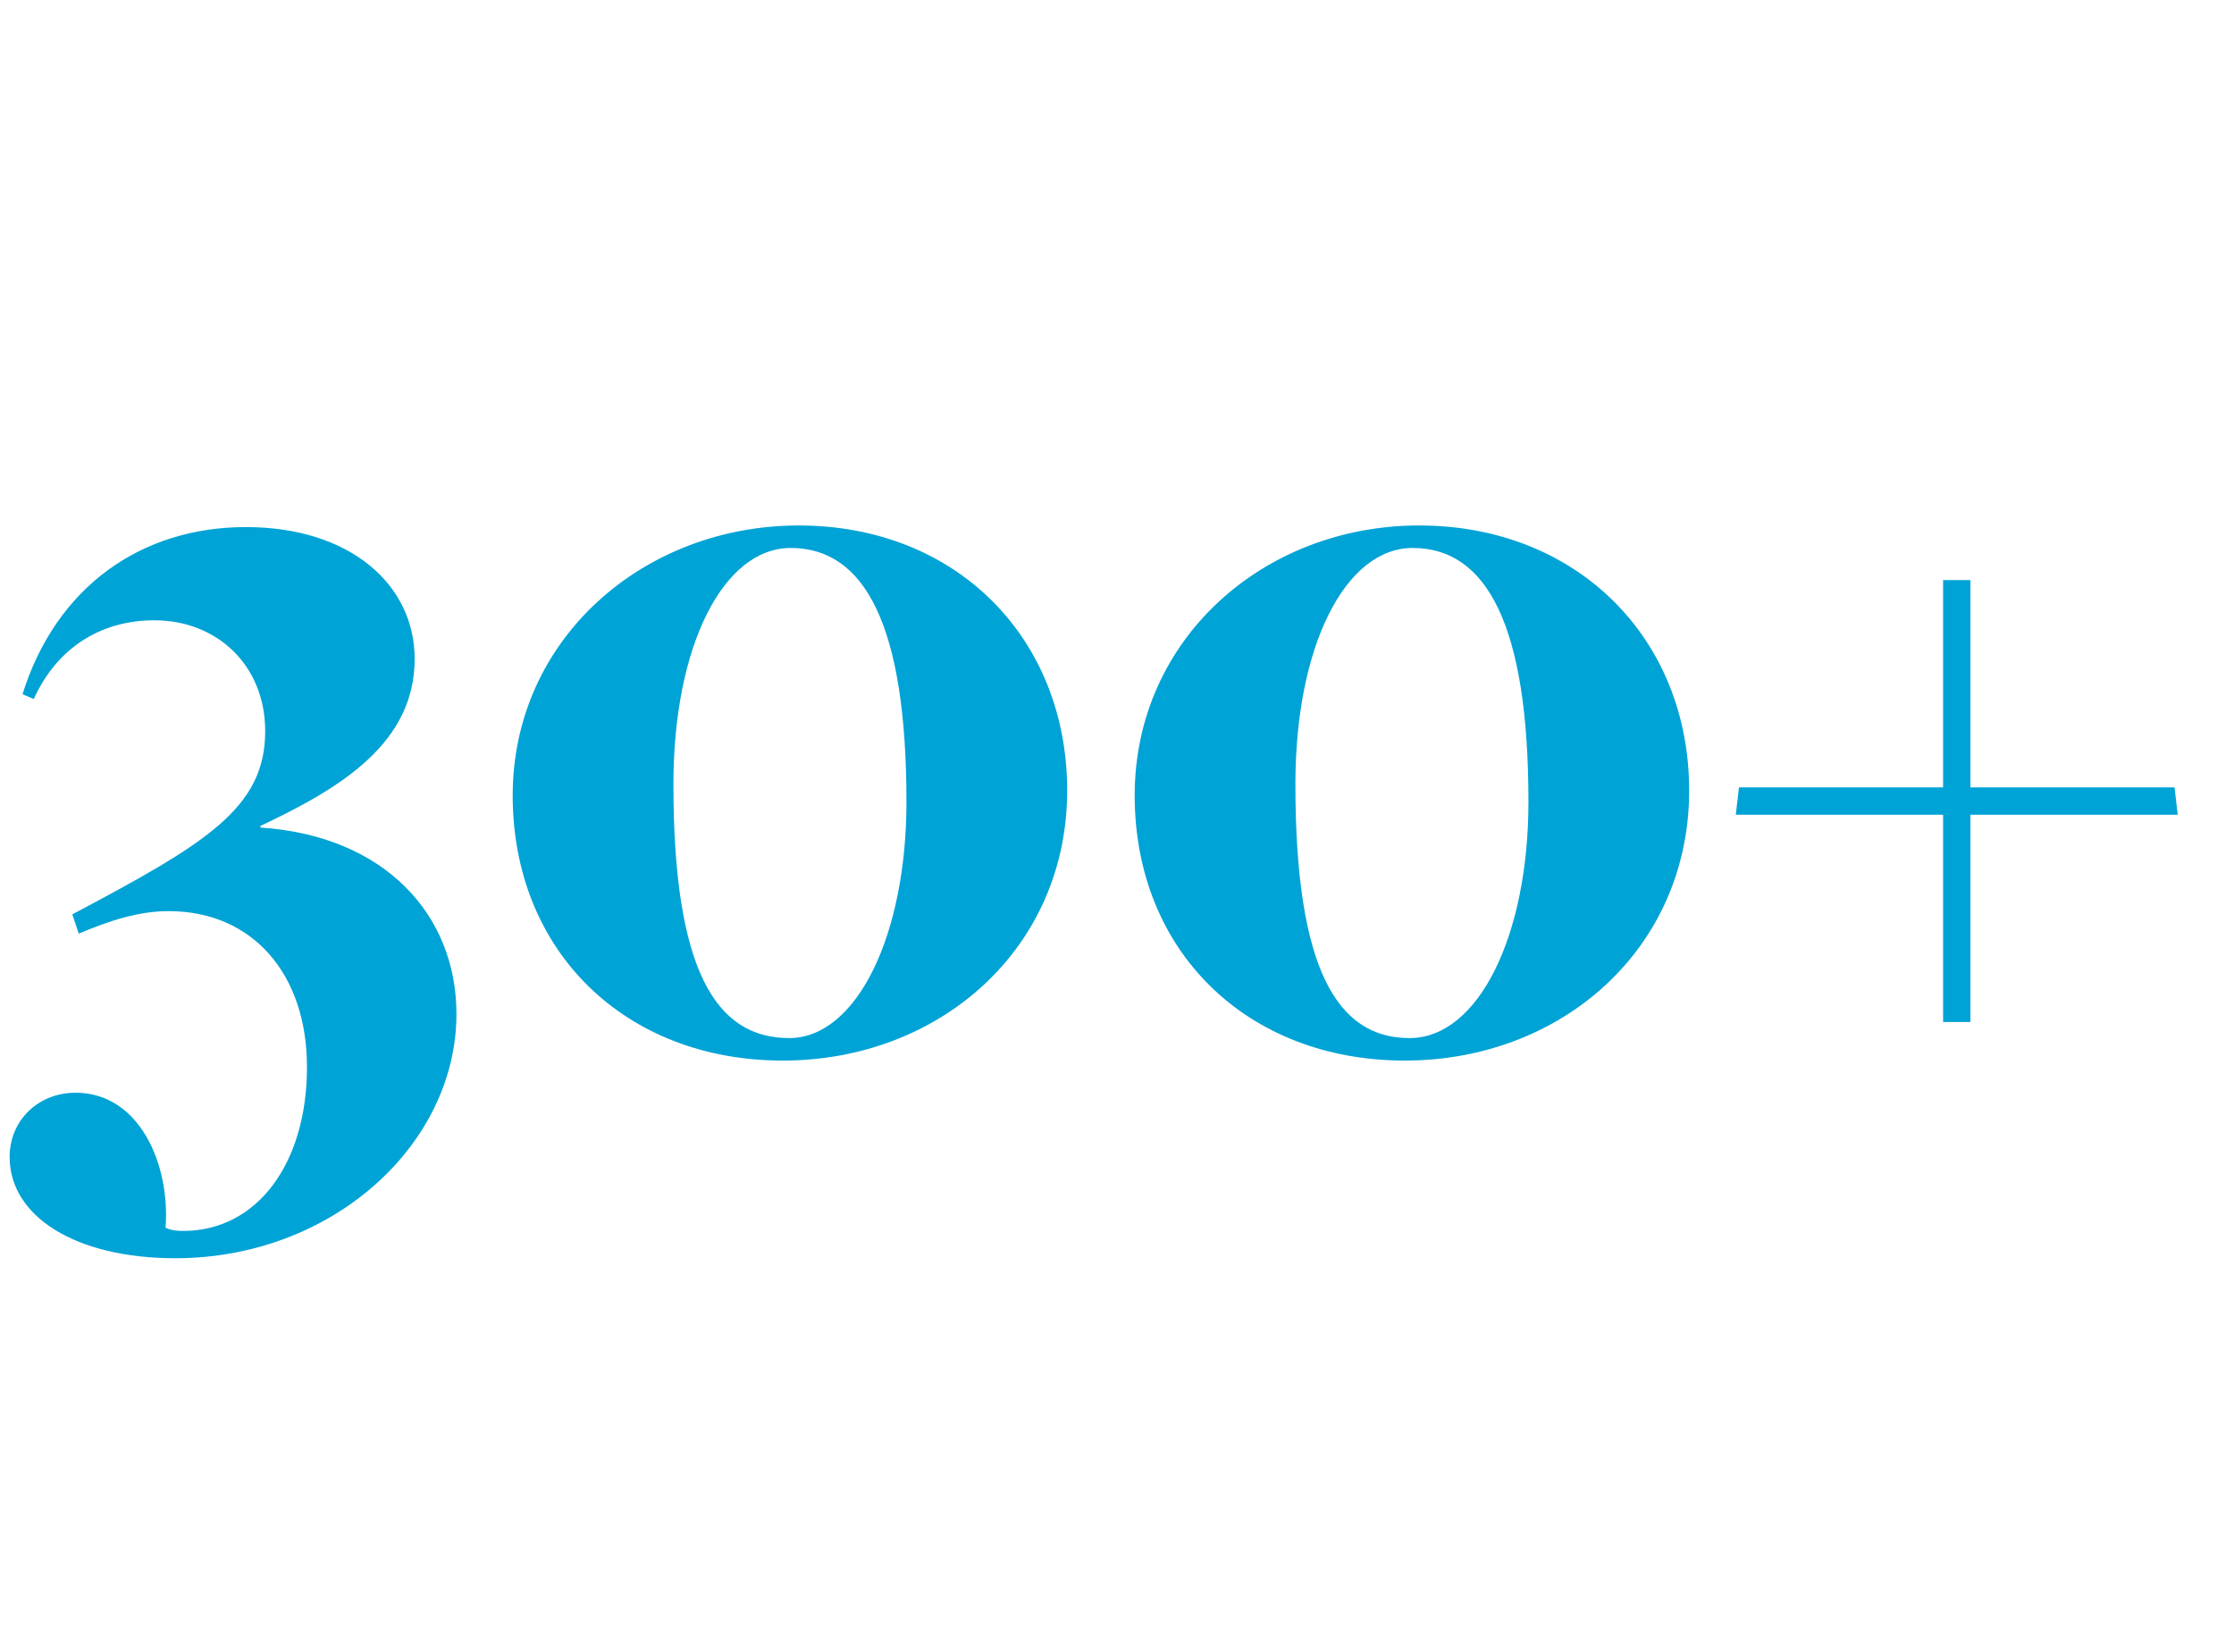
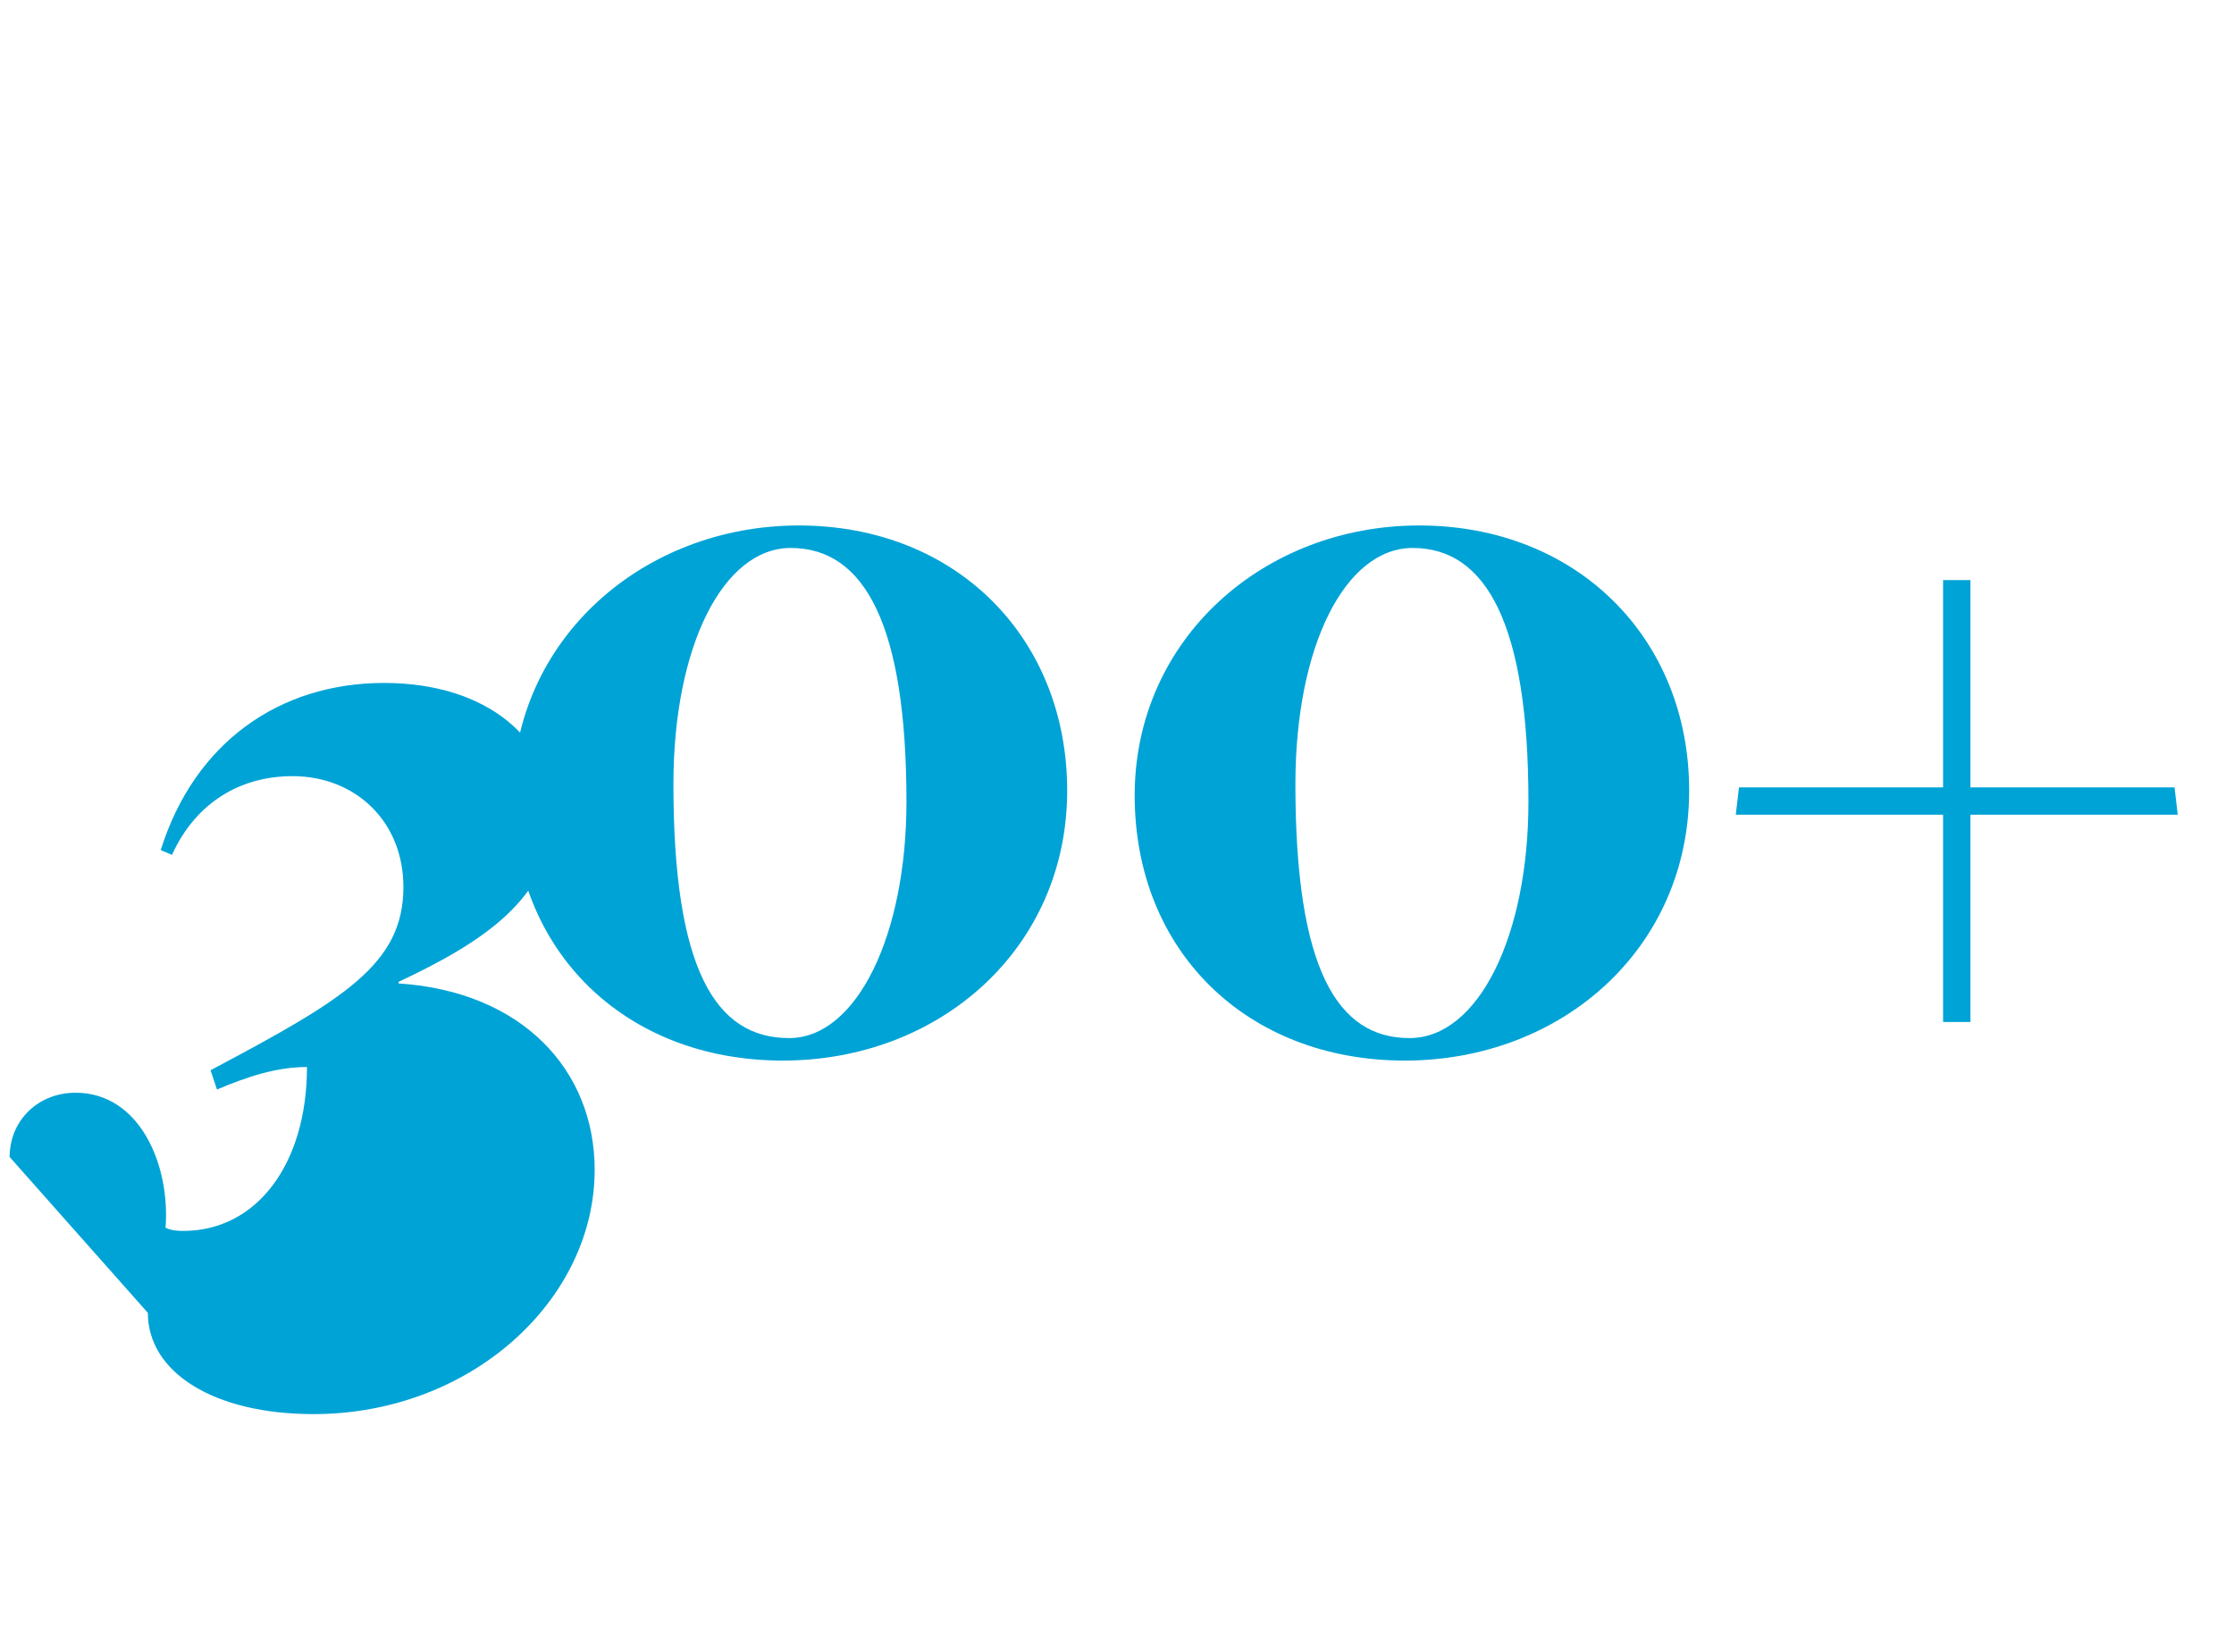
<svg xmlns="http://www.w3.org/2000/svg" version="1.1" width="139px" height="102.8px" viewBox="0 -21 139 102.8" style="top:-21px">
  <desc>300+</desc>
  <defs />
  <g id="Polygon129537">
-     <path d="m.6 51c0-2.3 1.8-4 4.1-4c4 0 5.9 4.5 5.6 8.4c.2.1.5.2 1.1.2c4.6 0 7.7-4.2 7.7-10.2c0-5.8-3.4-9.7-8.6-9.7c-1.9 0-3.7.6-5.6 1.4c0 0-.4-1.2-.4-1.2c8.3-4.4 12-6.6 12-11.4c0-4.1-3-6.9-6.9-6.9c-3.2 0-6 1.6-7.5 4.9c0 0-.7-.3-.7-.3c2.1-6.7 7.4-10.4 13.9-10.4c6.5 0 10.5 3.6 10.5 8.2c0 5.2-4.5 8-9.6 10.4c0 0 0 .1 0 .1c7.7.5 12.2 5.4 12.2 11.6c0 8.1-7.7 15.2-17.5 15.2c-6.2 0-10.3-2.6-10.3-6.3zm31.3-22.5c0-9.7 8.1-16.8 17.8-16.8c9.8 0 16.7 7 16.7 16.5c0 9.8-7.9 16.8-17.7 16.8c-9.8 0-16.8-6.8-16.8-16.5zm24.5.4c0-11-2.6-15.8-7.2-15.8c-4.2 0-7.3 6.1-7.3 14.7c0 11.5 2.6 15.8 7.2 15.8c4.2 0 7.3-6.4 7.3-14.7zm14.2-.4c0-9.7 8-16.8 17.7-16.8c9.8 0 16.8 7 16.8 16.5c0 9.8-7.9 16.8-17.7 16.8c-9.8 0-16.8-6.8-16.8-16.5zm24.5.4c0-11-2.6-15.8-7.2-15.8c-4.2 0-7.3 6.1-7.3 14.7c0 11.5 2.6 15.8 7.1 15.8c4.3 0 7.4-6.4 7.4-14.7zm25.8.8l-12.9 0l.2-1.7l12.7 0l0-12.9l1.7 0l0 12.9l12.7 0l.2 1.7l-12.9 0l0 12.9l-1.7 0l0-12.9z" stroke="none" fill="#00a3d6" />
+     <path d="m.6 51c0-2.3 1.8-4 4.1-4c4 0 5.9 4.5 5.6 8.4c.2.1.5.2 1.1.2c4.6 0 7.7-4.2 7.7-10.2c-1.9 0-3.7.6-5.6 1.4c0 0-.4-1.2-.4-1.2c8.3-4.4 12-6.6 12-11.4c0-4.1-3-6.9-6.9-6.9c-3.2 0-6 1.6-7.5 4.9c0 0-.7-.3-.7-.3c2.1-6.7 7.4-10.4 13.9-10.4c6.5 0 10.5 3.6 10.5 8.2c0 5.2-4.5 8-9.6 10.4c0 0 0 .1 0 .1c7.7.5 12.2 5.4 12.2 11.6c0 8.1-7.7 15.2-17.5 15.2c-6.2 0-10.3-2.6-10.3-6.3zm31.3-22.5c0-9.7 8.1-16.8 17.8-16.8c9.8 0 16.7 7 16.7 16.5c0 9.8-7.9 16.8-17.7 16.8c-9.8 0-16.8-6.8-16.8-16.5zm24.5.4c0-11-2.6-15.8-7.2-15.8c-4.2 0-7.3 6.1-7.3 14.7c0 11.5 2.6 15.8 7.2 15.8c4.2 0 7.3-6.4 7.3-14.7zm14.2-.4c0-9.7 8-16.8 17.7-16.8c9.8 0 16.8 7 16.8 16.5c0 9.8-7.9 16.8-17.7 16.8c-9.8 0-16.8-6.8-16.8-16.5zm24.5.4c0-11-2.6-15.8-7.2-15.8c-4.2 0-7.3 6.1-7.3 14.7c0 11.5 2.6 15.8 7.1 15.8c4.3 0 7.4-6.4 7.4-14.7zm25.8.8l-12.9 0l.2-1.7l12.7 0l0-12.9l1.7 0l0 12.9l12.7 0l.2 1.7l-12.9 0l0 12.9l-1.7 0l0-12.9z" stroke="none" fill="#00a3d6" />
  </g>
</svg>